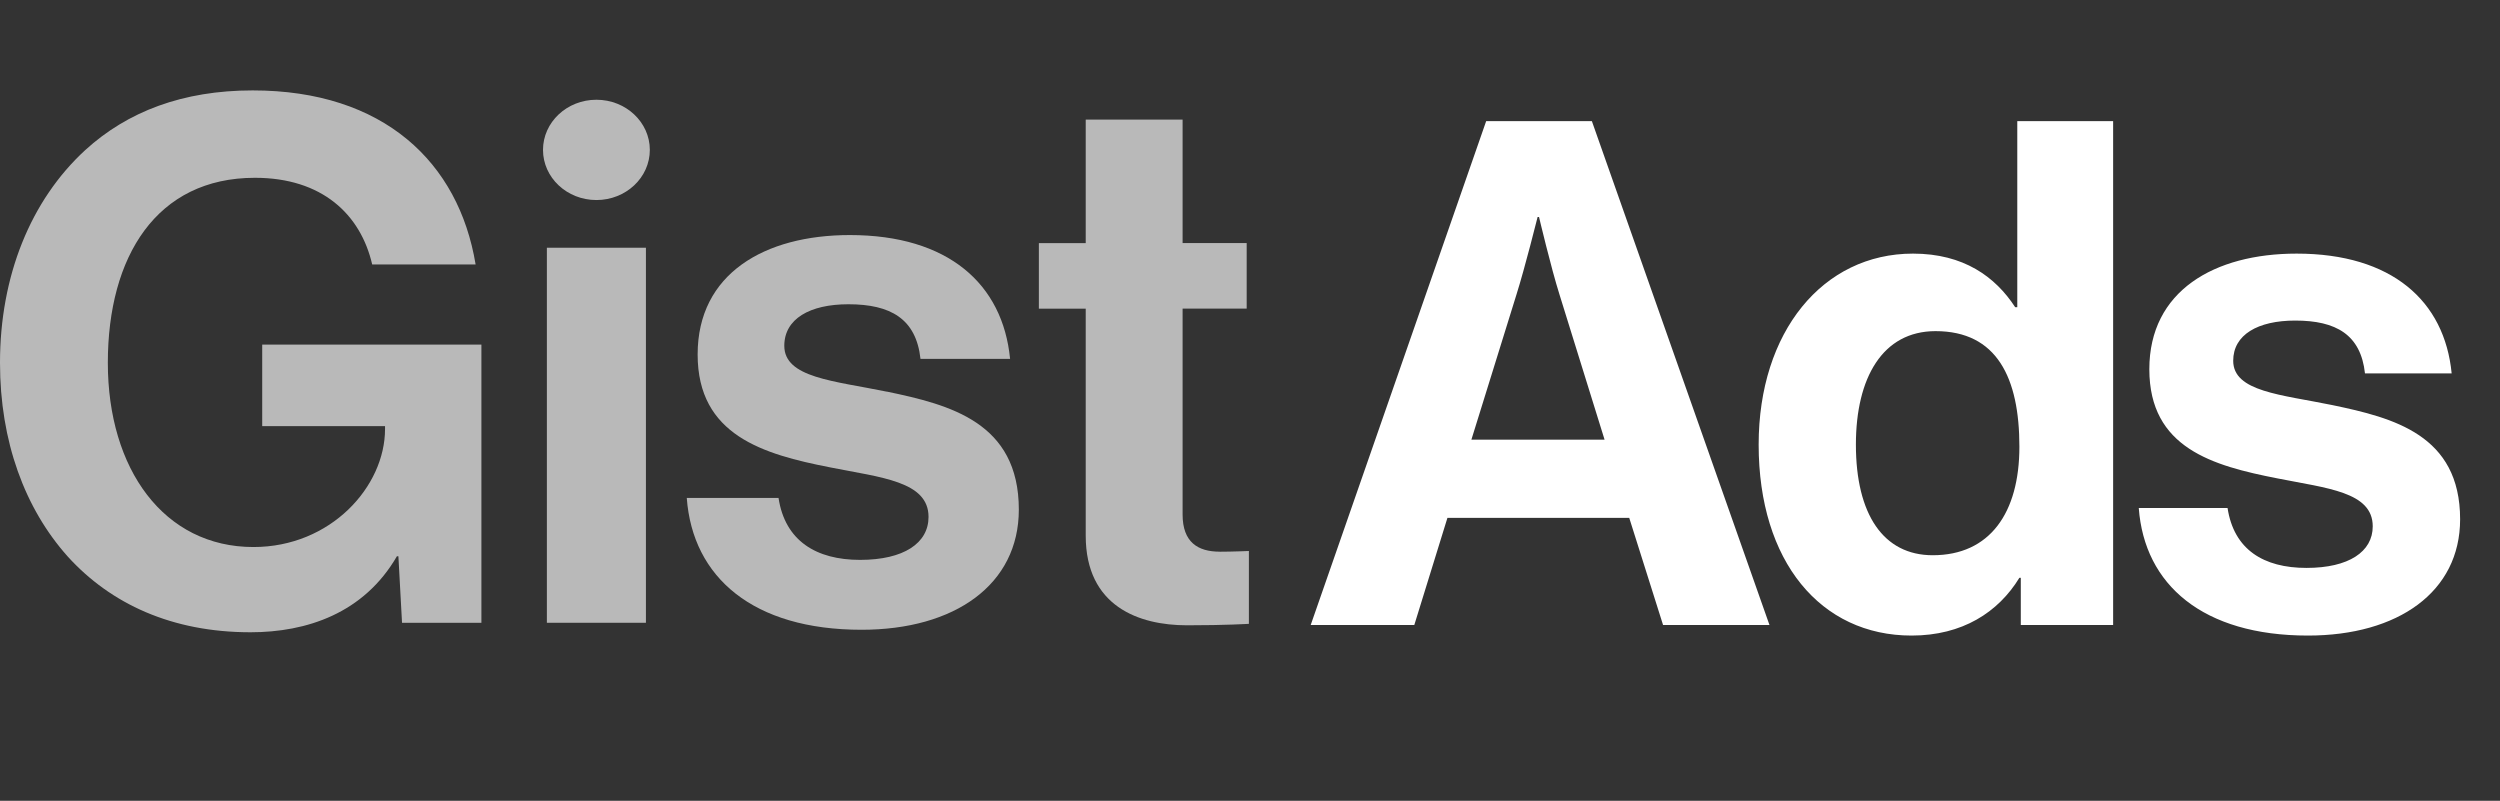
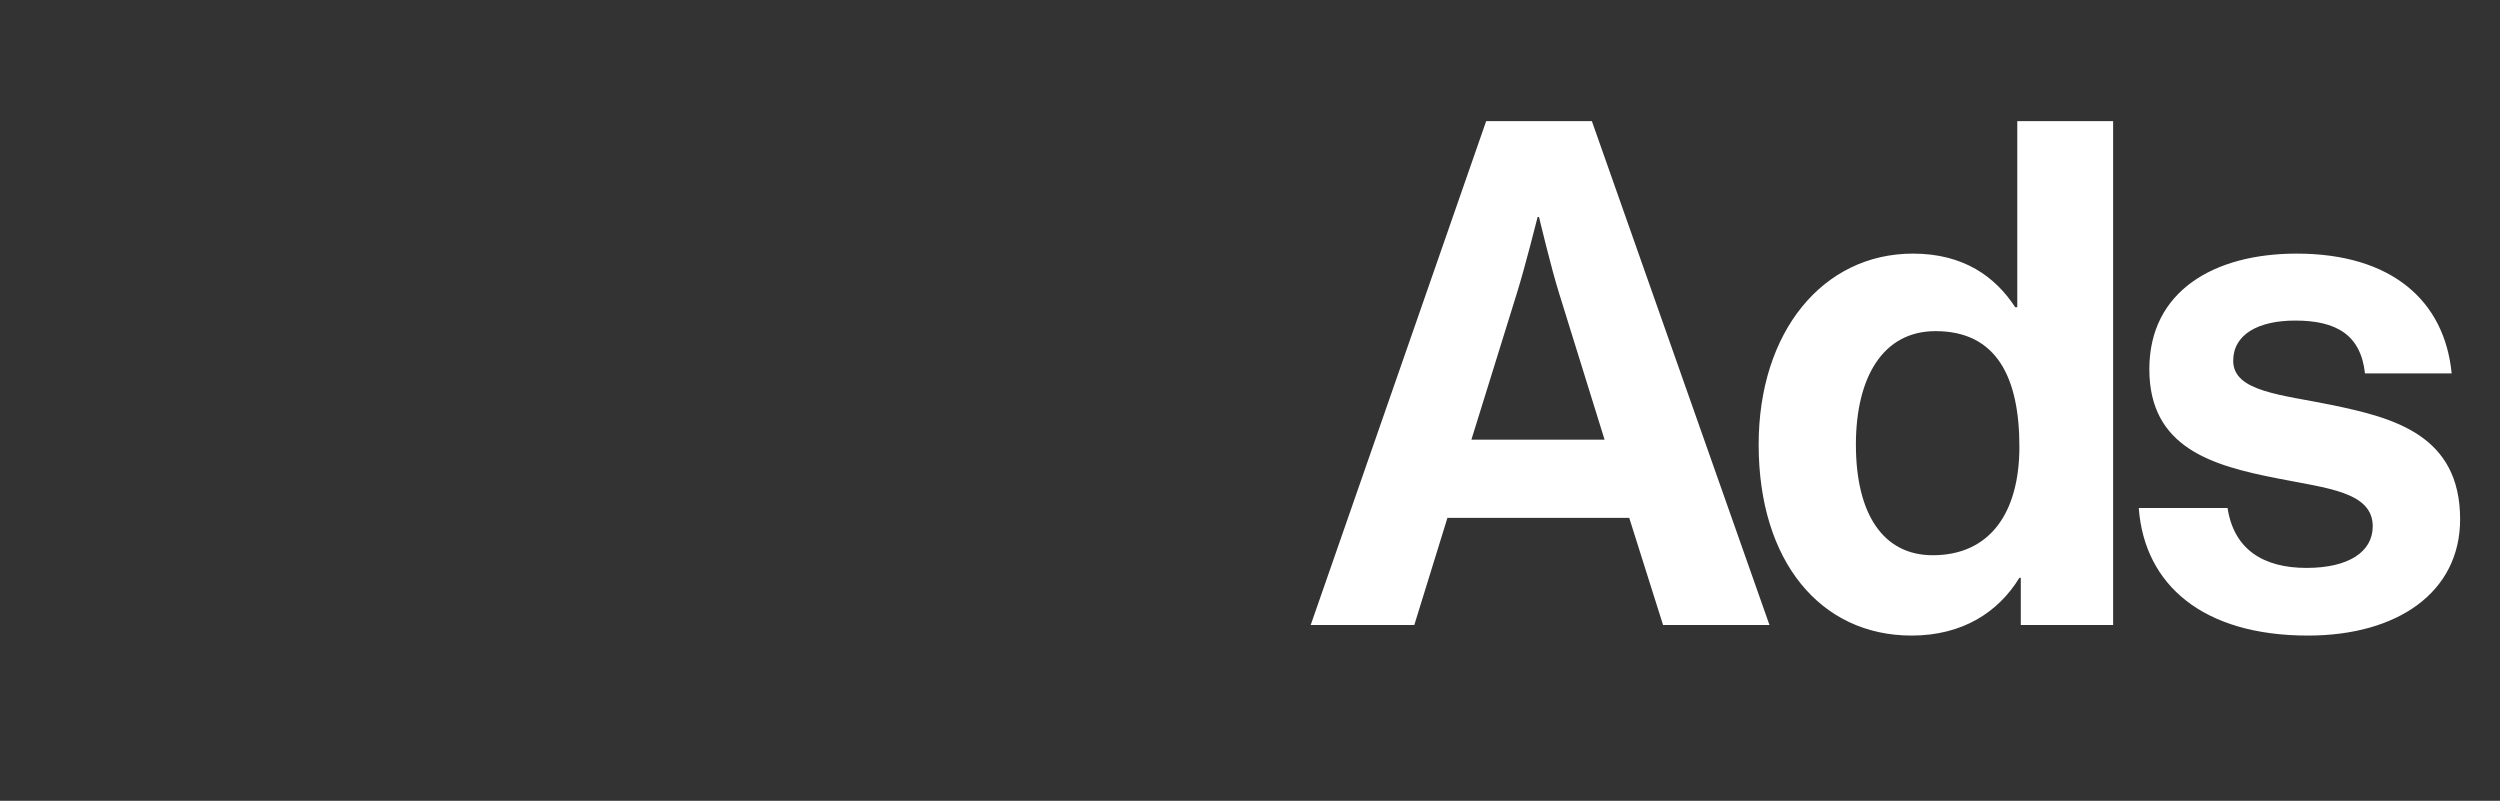
<svg xmlns="http://www.w3.org/2000/svg" width="128" height="41" viewBox="0 0 128 41" fill="none">
  <rect x="0" y="0" width="128" height="41" fill="#333333" stroke="none" />
  <g clip-path="url(#clip0_6548_2182)">
-     <path d="M13.425 21.818H19.714V21.967C19.714 24.913 16.935 28.008 12.977 28.008C8.39 28.008 5.521 24.02 5.521 18.575C5.521 13.129 8.017 9.103 13.052 9.103C16.482 9.103 18.46 10.968 19.056 13.539H24.351C23.49 8.32 19.65 4.629 12.939 4.629C9.358 4.629 6.527 5.711 4.363 7.686C1.565 10.258 0 14.138 0 18.575C0 22.601 1.268 26.033 3.468 28.494C5.667 30.917 8.8 32.372 12.826 32.372C15.704 32.372 18.63 31.401 20.322 28.48H20.398L20.584 31.886H24.648V17.643H13.425V21.82V21.818Z" fill="white" fill-opacity="0.66" />
-     <path d="M33.071 12.684H28V31.886H33.071V12.684Z" fill="white" fill-opacity="0.66" />
    <path d="M45.413 20.055C42.69 19.496 40.156 19.345 40.156 17.704C40.156 16.325 41.462 15.578 43.437 15.578C45.599 15.578 46.905 16.323 47.129 18.374H51.716C51.343 14.534 48.545 12.035 43.513 12.035C39.149 12.035 35.719 14.011 35.719 18.15C35.719 22.289 39.076 23.258 42.506 23.93C45.115 24.451 47.541 24.64 47.541 26.466C47.541 27.808 46.275 28.666 44.036 28.666C41.797 28.666 40.194 27.697 39.861 25.495H35.163C35.46 29.559 38.555 32.244 44.111 32.244C48.885 32.244 52.164 29.932 52.164 26.092C52.164 21.617 48.623 20.722 45.415 20.052L45.413 20.055Z" fill="white" fill-opacity="0.66" />
    <path d="M62.451 28.246C61.331 28.246 60.549 27.761 60.549 26.344V15.802H63.83V12.445H60.549V6.123H55.589V12.448H53.19V15.804H55.589V27.428C55.589 31.044 58.312 32.015 60.773 32.015C62.786 32.015 63.943 31.94 63.943 31.94V28.211C63.943 28.211 63.085 28.248 62.454 28.248L62.451 28.246Z" fill="white" fill-opacity="0.66" />
    <path d="M30.536 10.242C32.046 10.242 33.271 9.092 33.271 7.675C33.271 6.257 32.046 5.107 30.536 5.107C29.026 5.107 27.802 6.257 27.802 7.675C27.802 9.092 29.026 10.242 30.536 10.242Z" fill="white" fill-opacity="0.66" />
  </g>
  <path d="M67.108 32L76.092 6.202H81.504L90.597 32H85.149L83.417 26.516H74.108L72.412 32H67.108ZM77.644 15.078L75.335 22.511H82.154L79.845 15.078C79.412 13.707 78.798 11.109 78.798 11.109H78.726C78.726 11.109 78.077 13.707 77.644 15.078ZM97.873 32.541C93.218 32.541 90.043 28.753 90.043 22.763C90.043 16.99 93.326 12.985 97.945 12.985C100.543 12.985 102.166 14.176 103.176 15.727H103.285V6.202H108.192V32H103.465V29.583H103.393C102.311 31.351 100.47 32.541 97.873 32.541ZM98.955 28.428C101.878 28.428 103.393 26.263 103.393 22.872C103.393 19.336 102.238 16.954 99.099 16.954C96.393 16.954 95.022 19.336 95.022 22.763C95.022 26.335 96.429 28.428 98.955 28.428ZM118.165 32.541C112.789 32.541 109.794 29.943 109.505 26.011H114.051C114.376 28.139 115.892 29.077 118.093 29.077C120.257 29.077 121.484 28.248 121.484 26.949C121.484 25.181 119.139 25 116.613 24.495C113.294 23.846 110.046 22.944 110.046 18.903C110.046 14.898 113.366 12.985 117.587 12.985C122.458 12.985 125.164 15.403 125.525 19.119H121.087C120.871 17.135 119.608 16.413 117.515 16.413C115.603 16.413 114.34 17.135 114.34 18.47C114.34 20.057 116.794 20.202 119.427 20.743C122.53 21.392 125.958 22.258 125.958 26.588C125.958 30.304 122.783 32.541 118.165 32.541Z" fill="white" />
  <defs>
    <clipPath id="clip0_6548_2182">
-       <rect width="63.944" height="27.743" fill="white" transform="translate(0 4.629)" />
-     </clipPath>
+       </clipPath>
  </defs>
</svg>